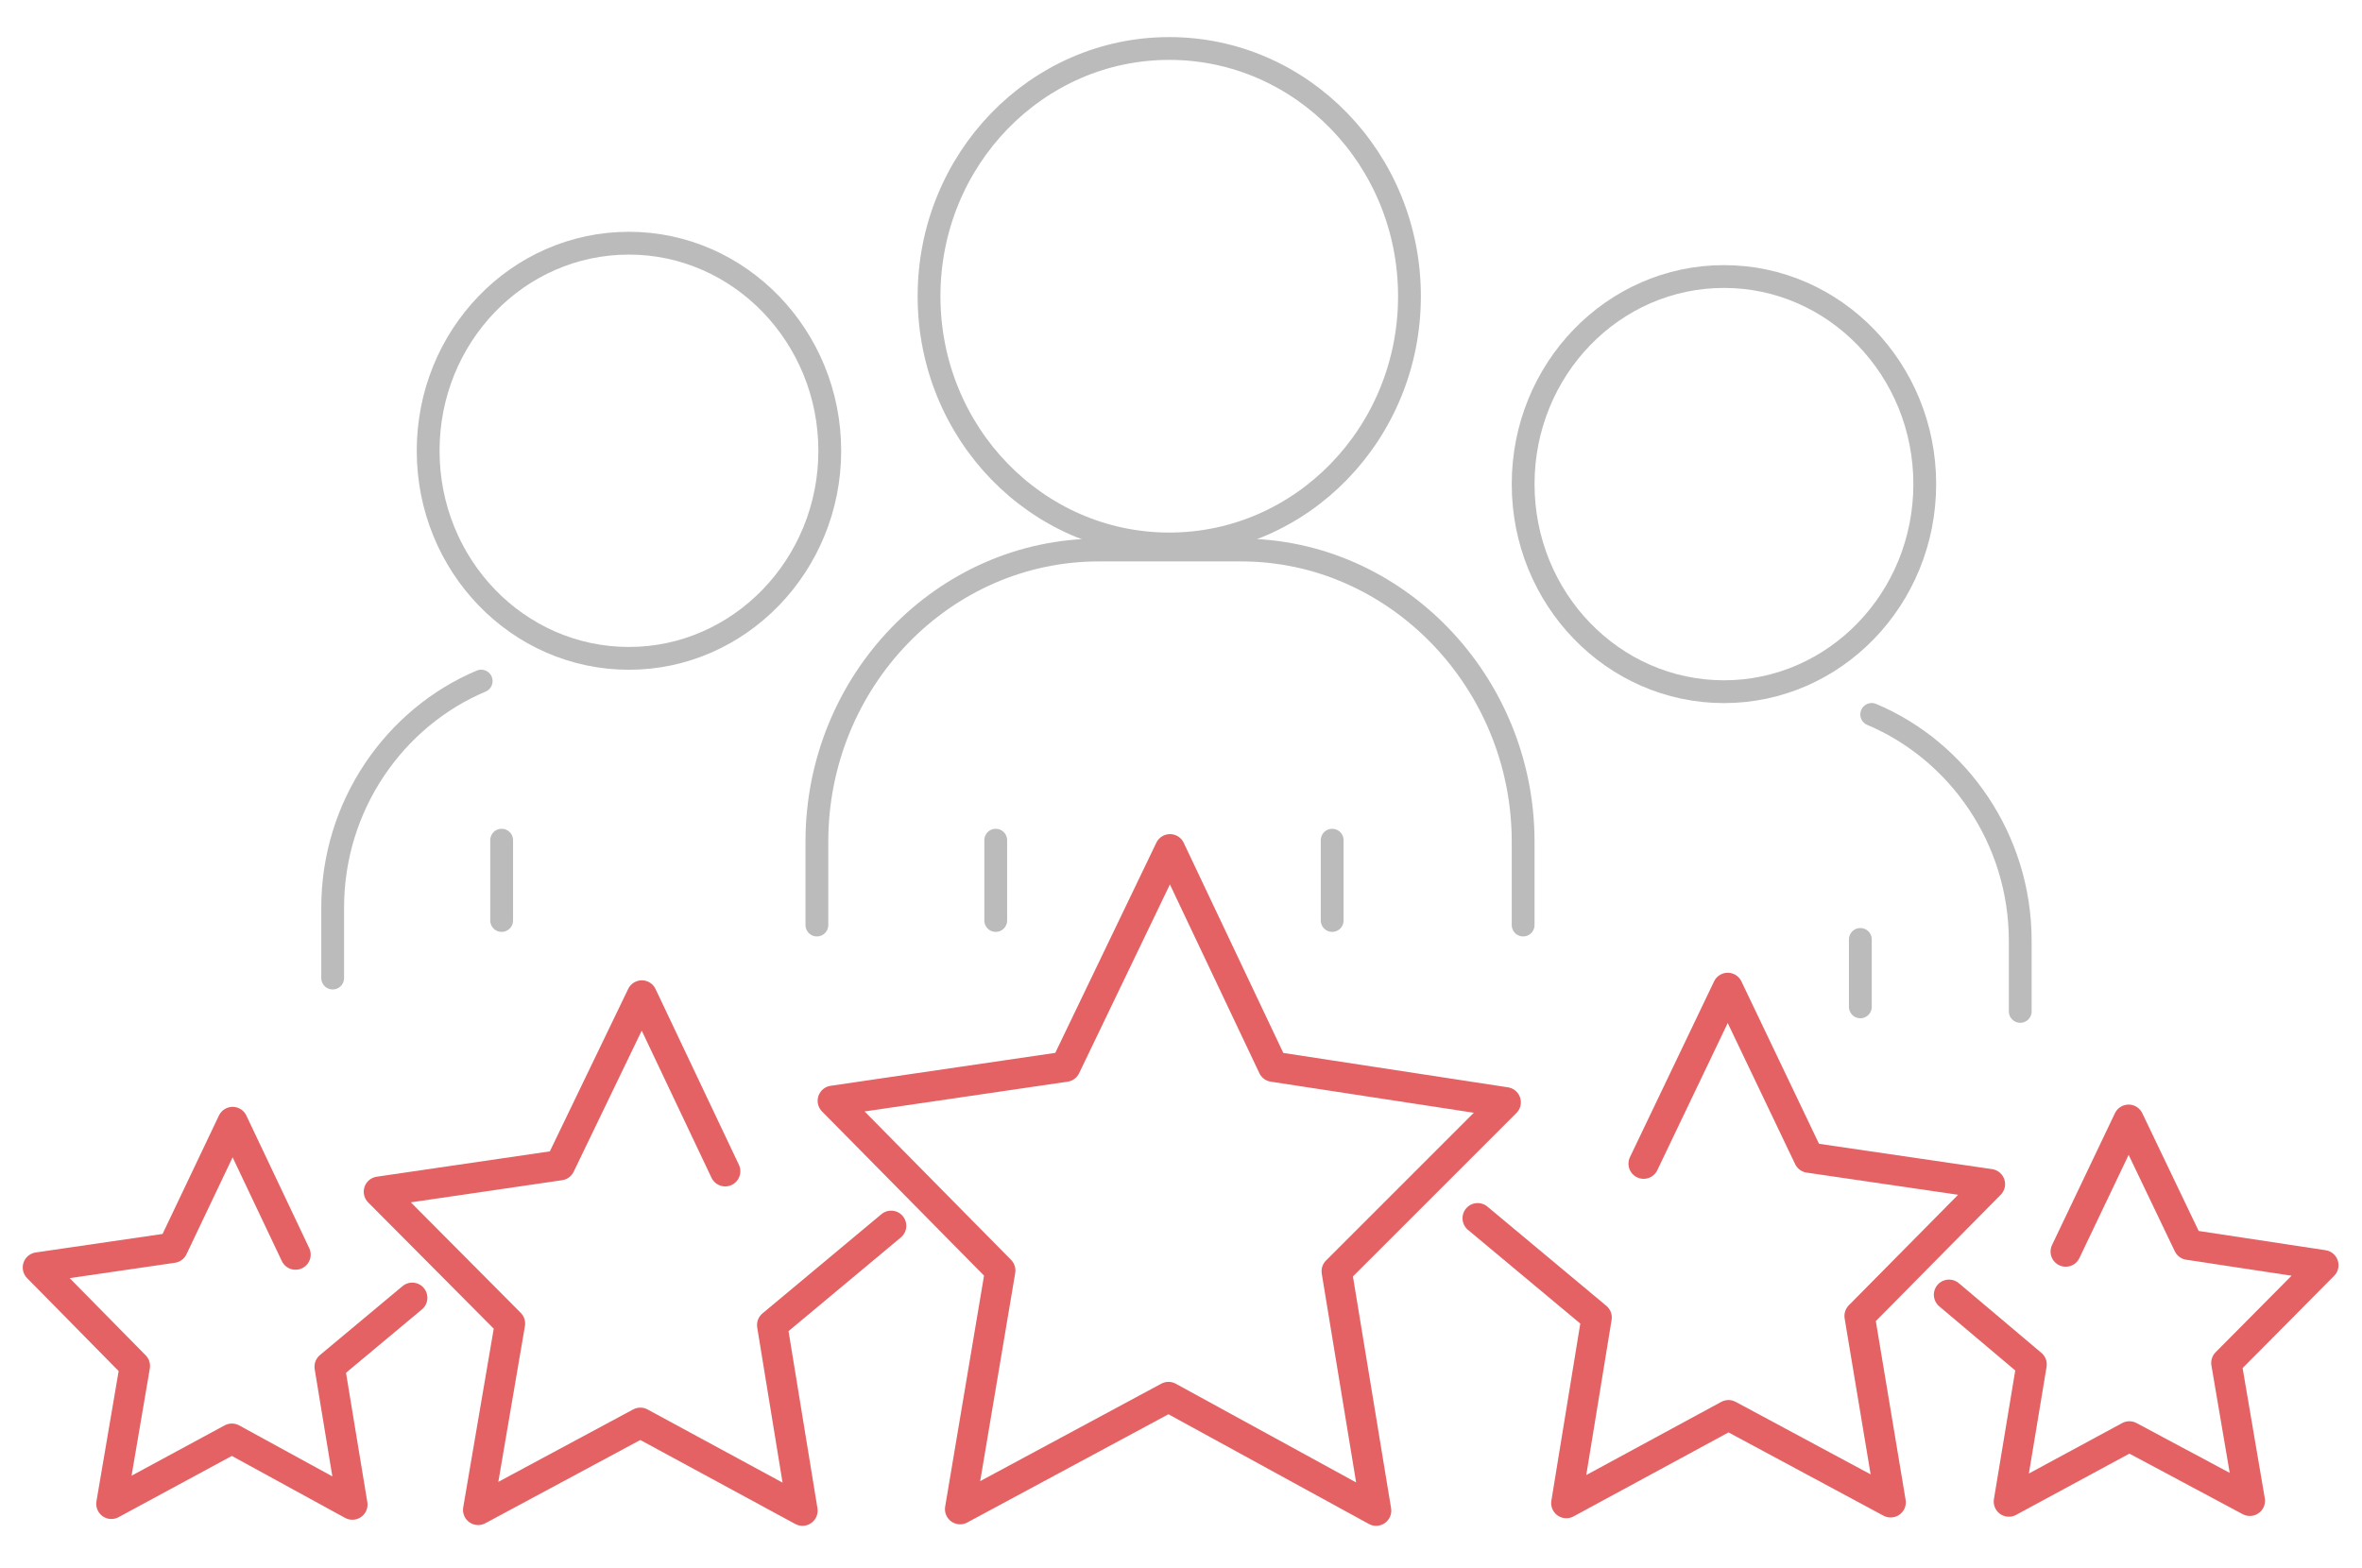
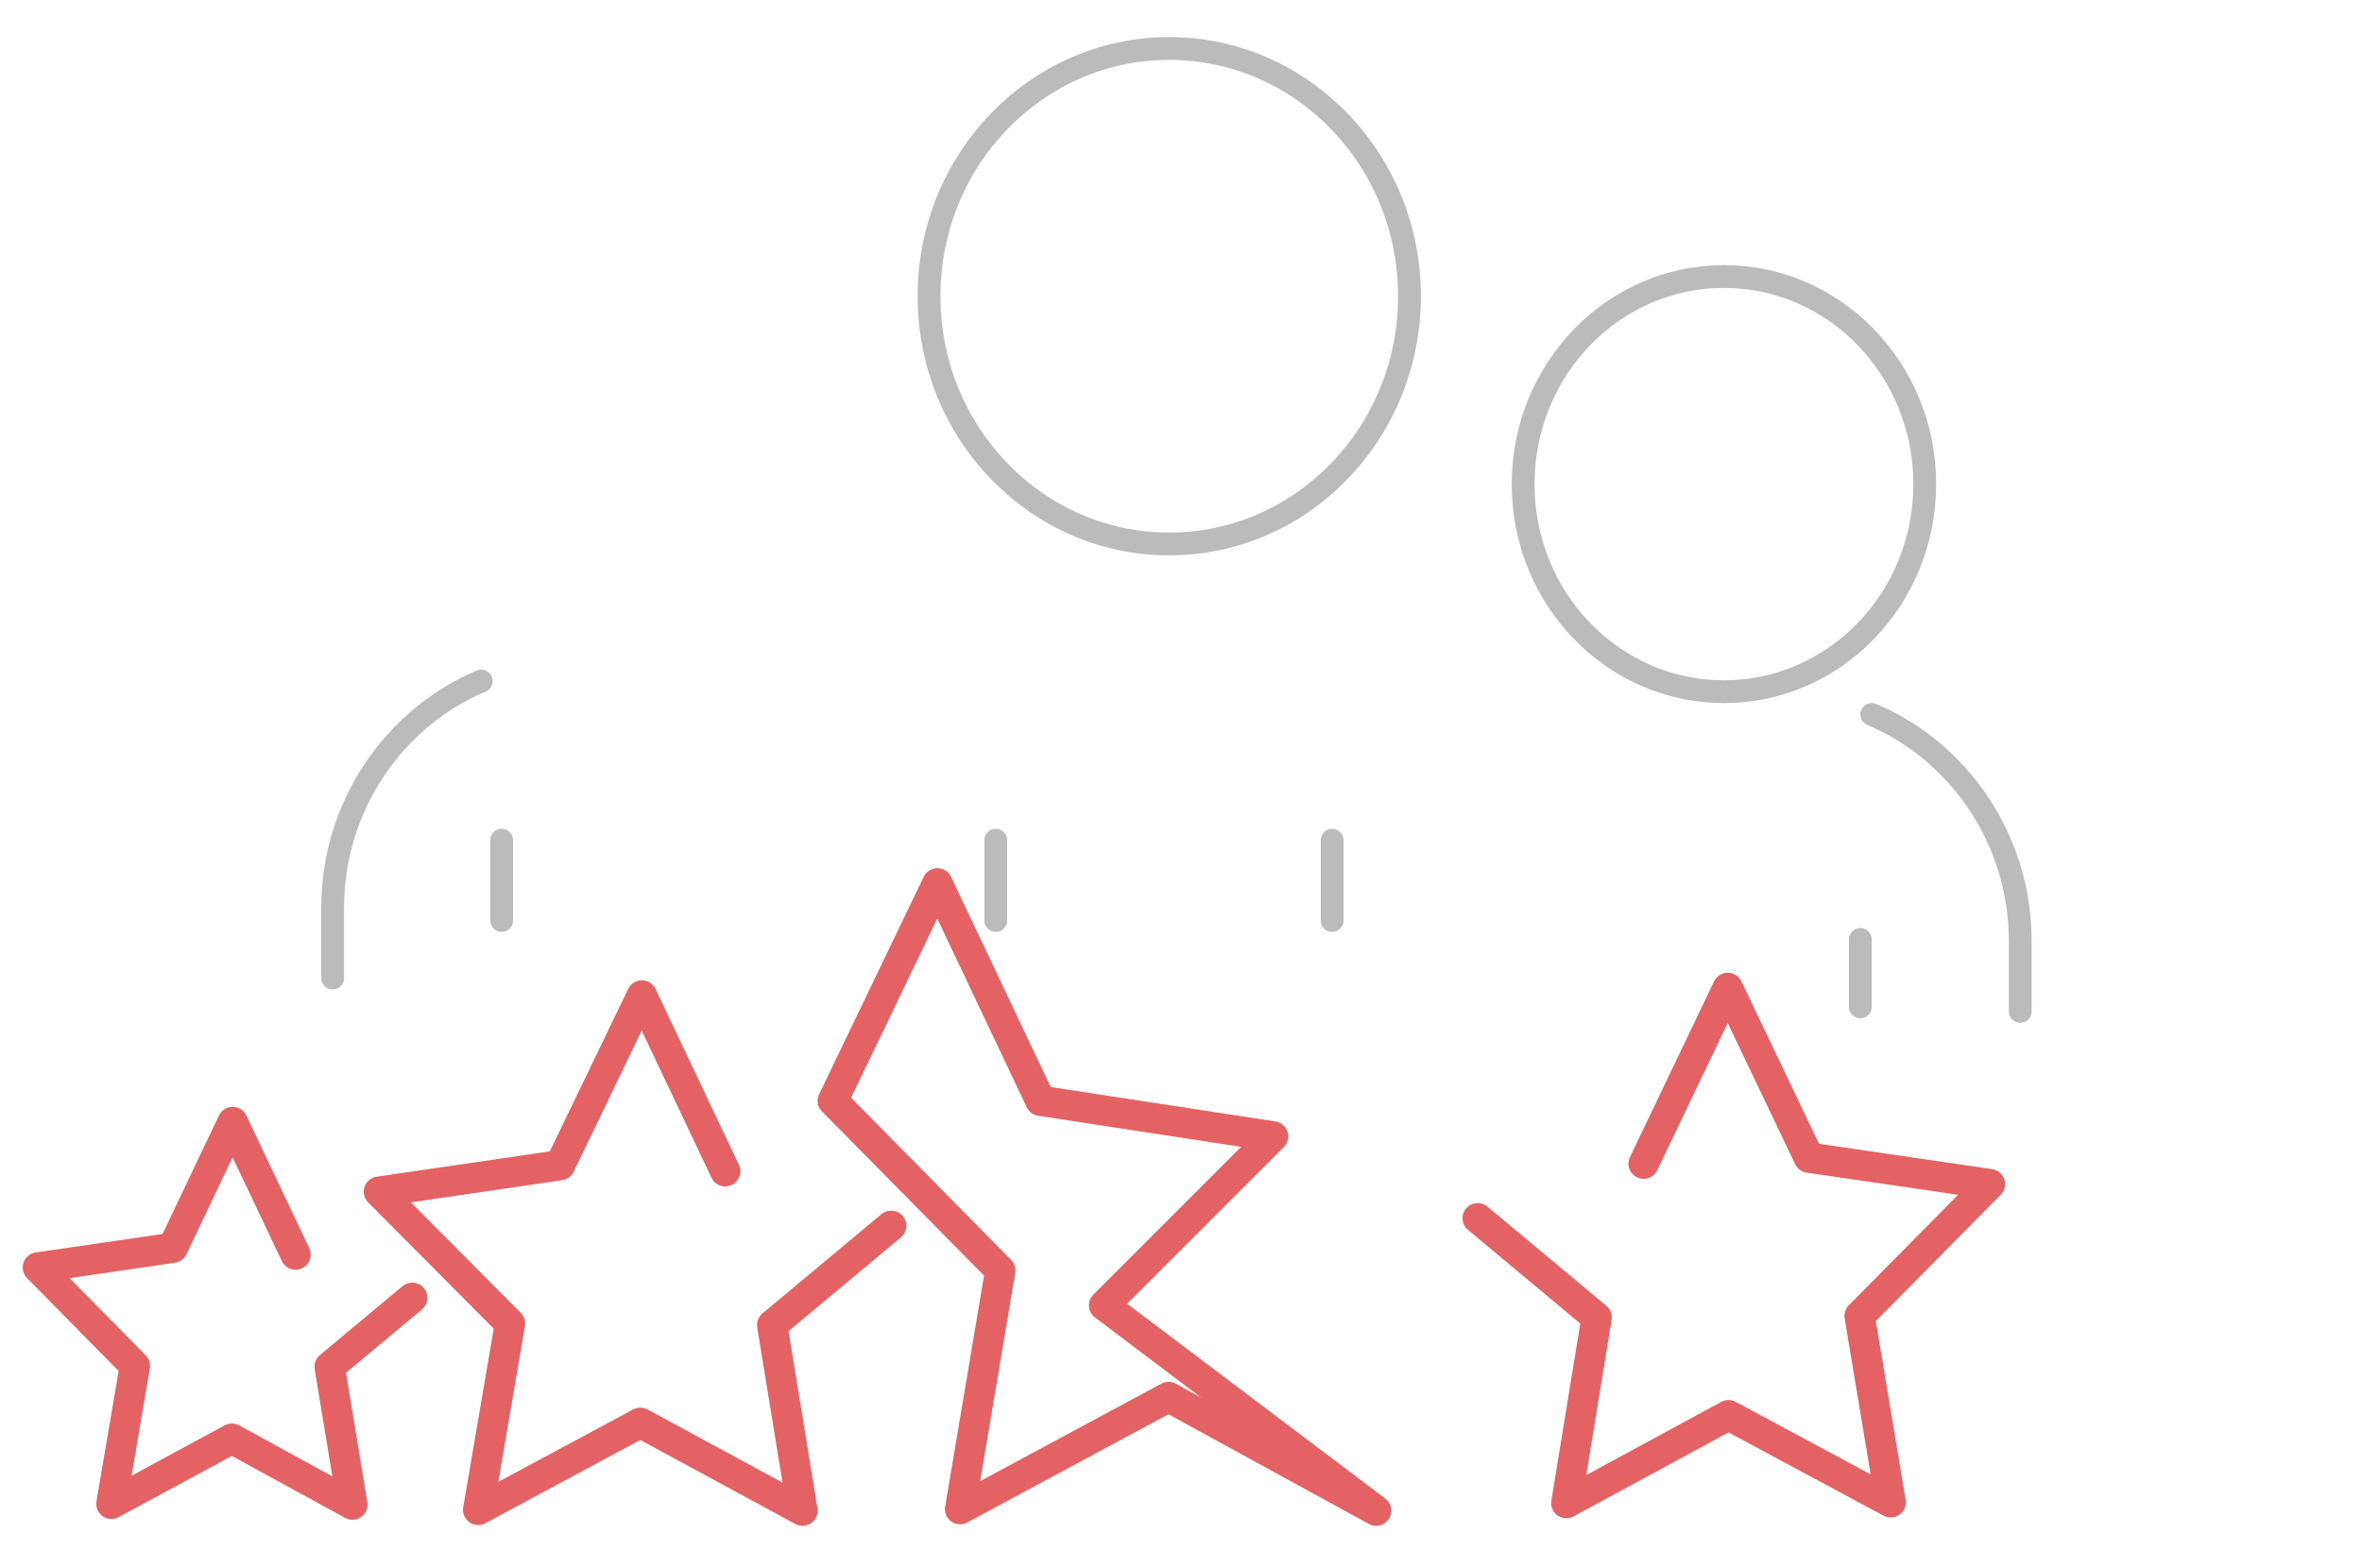
<svg xmlns="http://www.w3.org/2000/svg" version="1.1" id="Layer_1" x="0px" y="0px" viewBox="0 0 311.7 207" style="enable-background:new 0 0 311.7 207;" xml:space="preserve">
  <style type="text/css">
	.st0{fill:none;stroke:#BBBBBB;stroke-width:3.009;stroke-linecap:round;stroke-linejoin:round;}
	.st1{fill:none;stroke:#E46264;stroke-width:4;stroke-linecap:round;stroke-linejoin:round;stroke-miterlimit:10;}
</style>
  <g>
    <g>
-       <path class="st0" d="M201,122.1v-11c0-21.1-16.8-38.5-37.2-38.5h-18.8c-20.5,0-37.2,17.3-37.2,38.5v11" />
-     </g>
+       </g>
    <g>
      <path class="st0" d="M131.4,110.9v10.6" />
    </g>
    <g>
      <path class="st0" d="M175.8,110.9v10.6" />
    </g>
    <g>
      <path class="st0" d="M66.2,110.9v10.6" />
    </g>
    <g>
      <ellipse class="st0" cx="154.3" cy="39.1" rx="31.7" ry="32.7" />
    </g>
    <g>
      <path class="st0" d="M245.5,132.9v-8.9" />
    </g>
    <g>
      <path class="st0" d="M266.6,133.5v-9.3c0-13.5-8.2-25.1-19.6-29.9" />
    </g>
    <g>
      <ellipse class="st0" cx="227.5" cy="63.9" rx="26.5" ry="27.4" />
    </g>
    <g>
      <path class="st0" d="M43.9,129.1v-9.3c0-13.5,8.2-25.1,19.6-29.9" />
    </g>
    <g>
-       <path class="st0" d="M109.5,59.5c0,15.1-11.9,27.4-26.5,27.4c-14.7,0-26.5-12.3-26.5-27.4S68.3,32.1,83,32.1    C97.6,32.1,109.5,44.4,109.5,59.5z" />
-     </g>
+       </g>
    <g>
-       <path class="st1" d="M181.6,199.4l-27.4-15l-27.5,14.8l5.3-31.5l-22.1-22.4l30.7-4.5l13.8-28.7l13.6,28.7l30.7,4.7l-22.3,22.3    L181.6,199.4z" />
+       <path class="st1" d="M181.6,199.4l-27.4-15l-27.5,14.8l5.3-31.5l-22.1-22.4l13.8-28.7l13.6,28.7l30.7,4.7l-22.3,22.3    L181.6,199.4z" />
    </g>
    <g>
      <polyline class="st1" points="117.6,161.8 101.9,174.9 105.9,199.4 84.5,187.8 63.1,199.3 67.3,174.7 50,157.3 73.9,153.8     84.7,131.4 95.7,154.6   " />
    </g>
    <g>
      <polyline class="st1" points="54.4,171.3 43.5,180.4 46.5,198.6 30.6,189.9 14.7,198.5 17.8,180.3 5,167.3 22.8,164.7 30.7,148.1     39,165.6   " />
    </g>
    <g>
-       <polyline class="st1" points="272.6,165.2 280.9,147.8 288.8,164.3 306.6,167 293.8,179.9 296.9,198.1 281,189.6 265.1,198.2     268.1,180.1 257.2,170.9   " />
-     </g>
+       </g>
    <g>
      <polyline class="st1" points="216.9,153.6 228,130.4 238.7,152.8 262.6,156.3 245.4,173.7 249.5,198.3 228.1,186.8 206.7,198.4     210.7,173.9 195,160.8   " />
    </g>
  </g>
</svg>